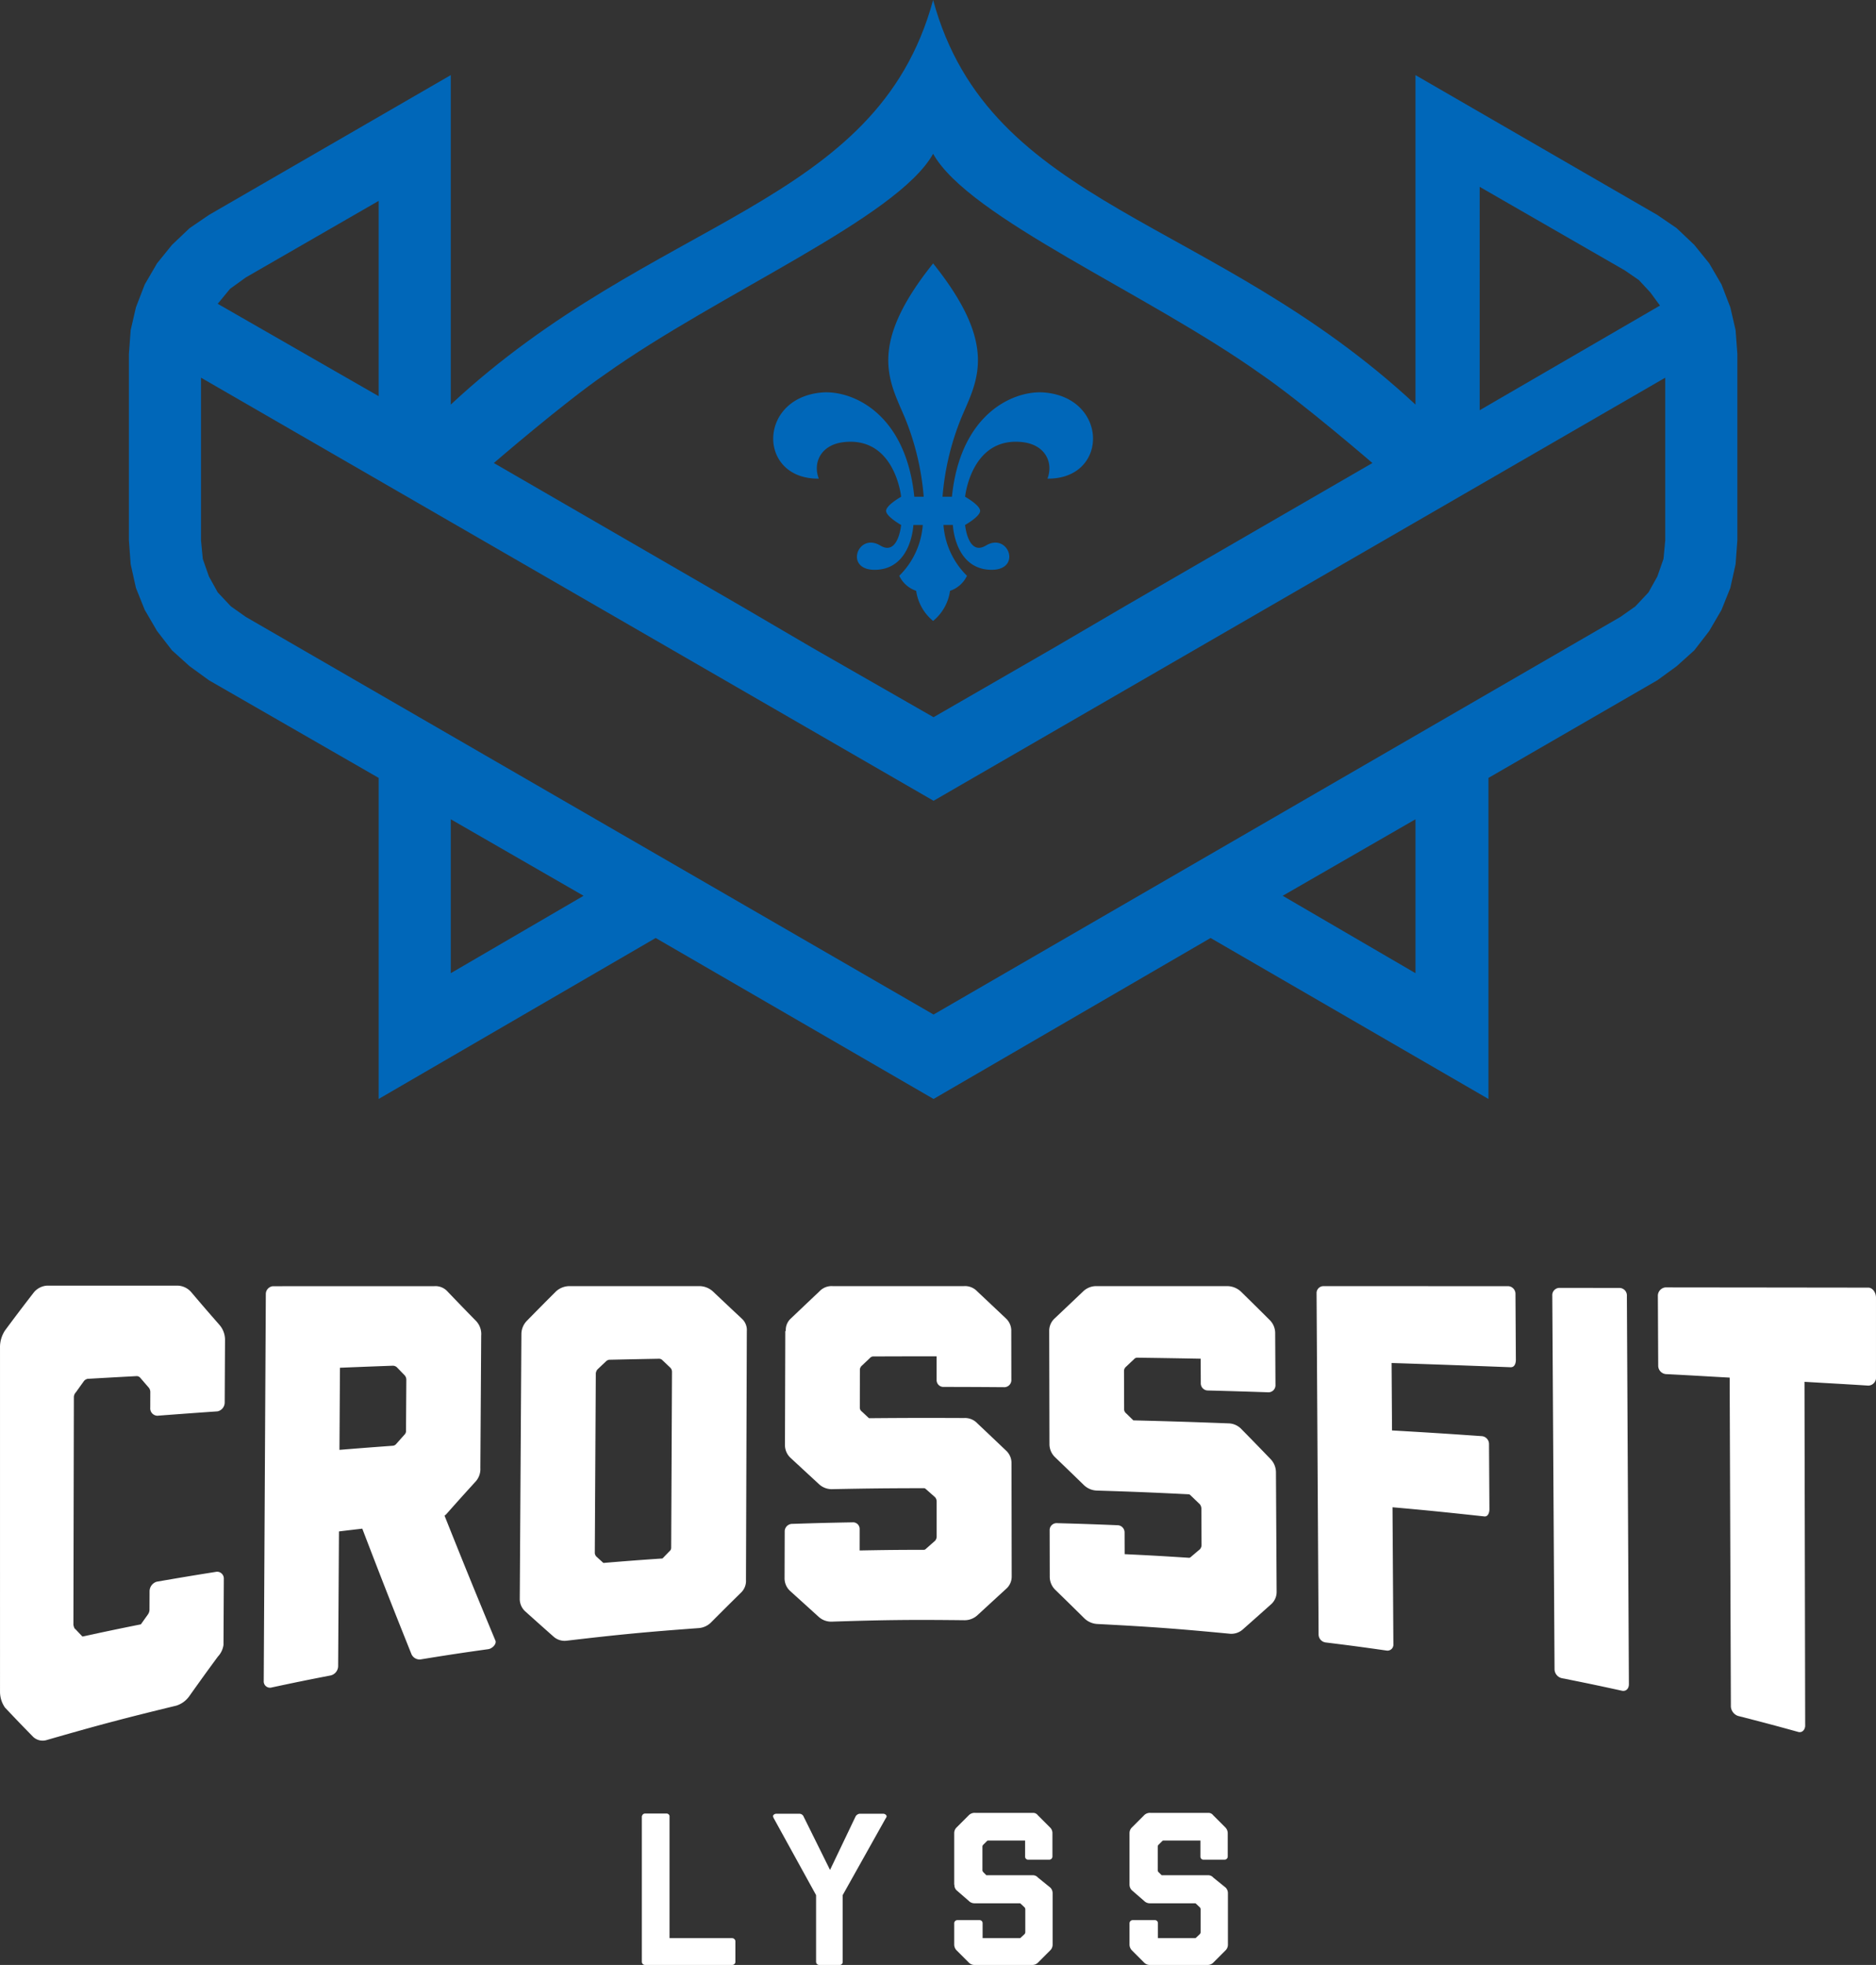
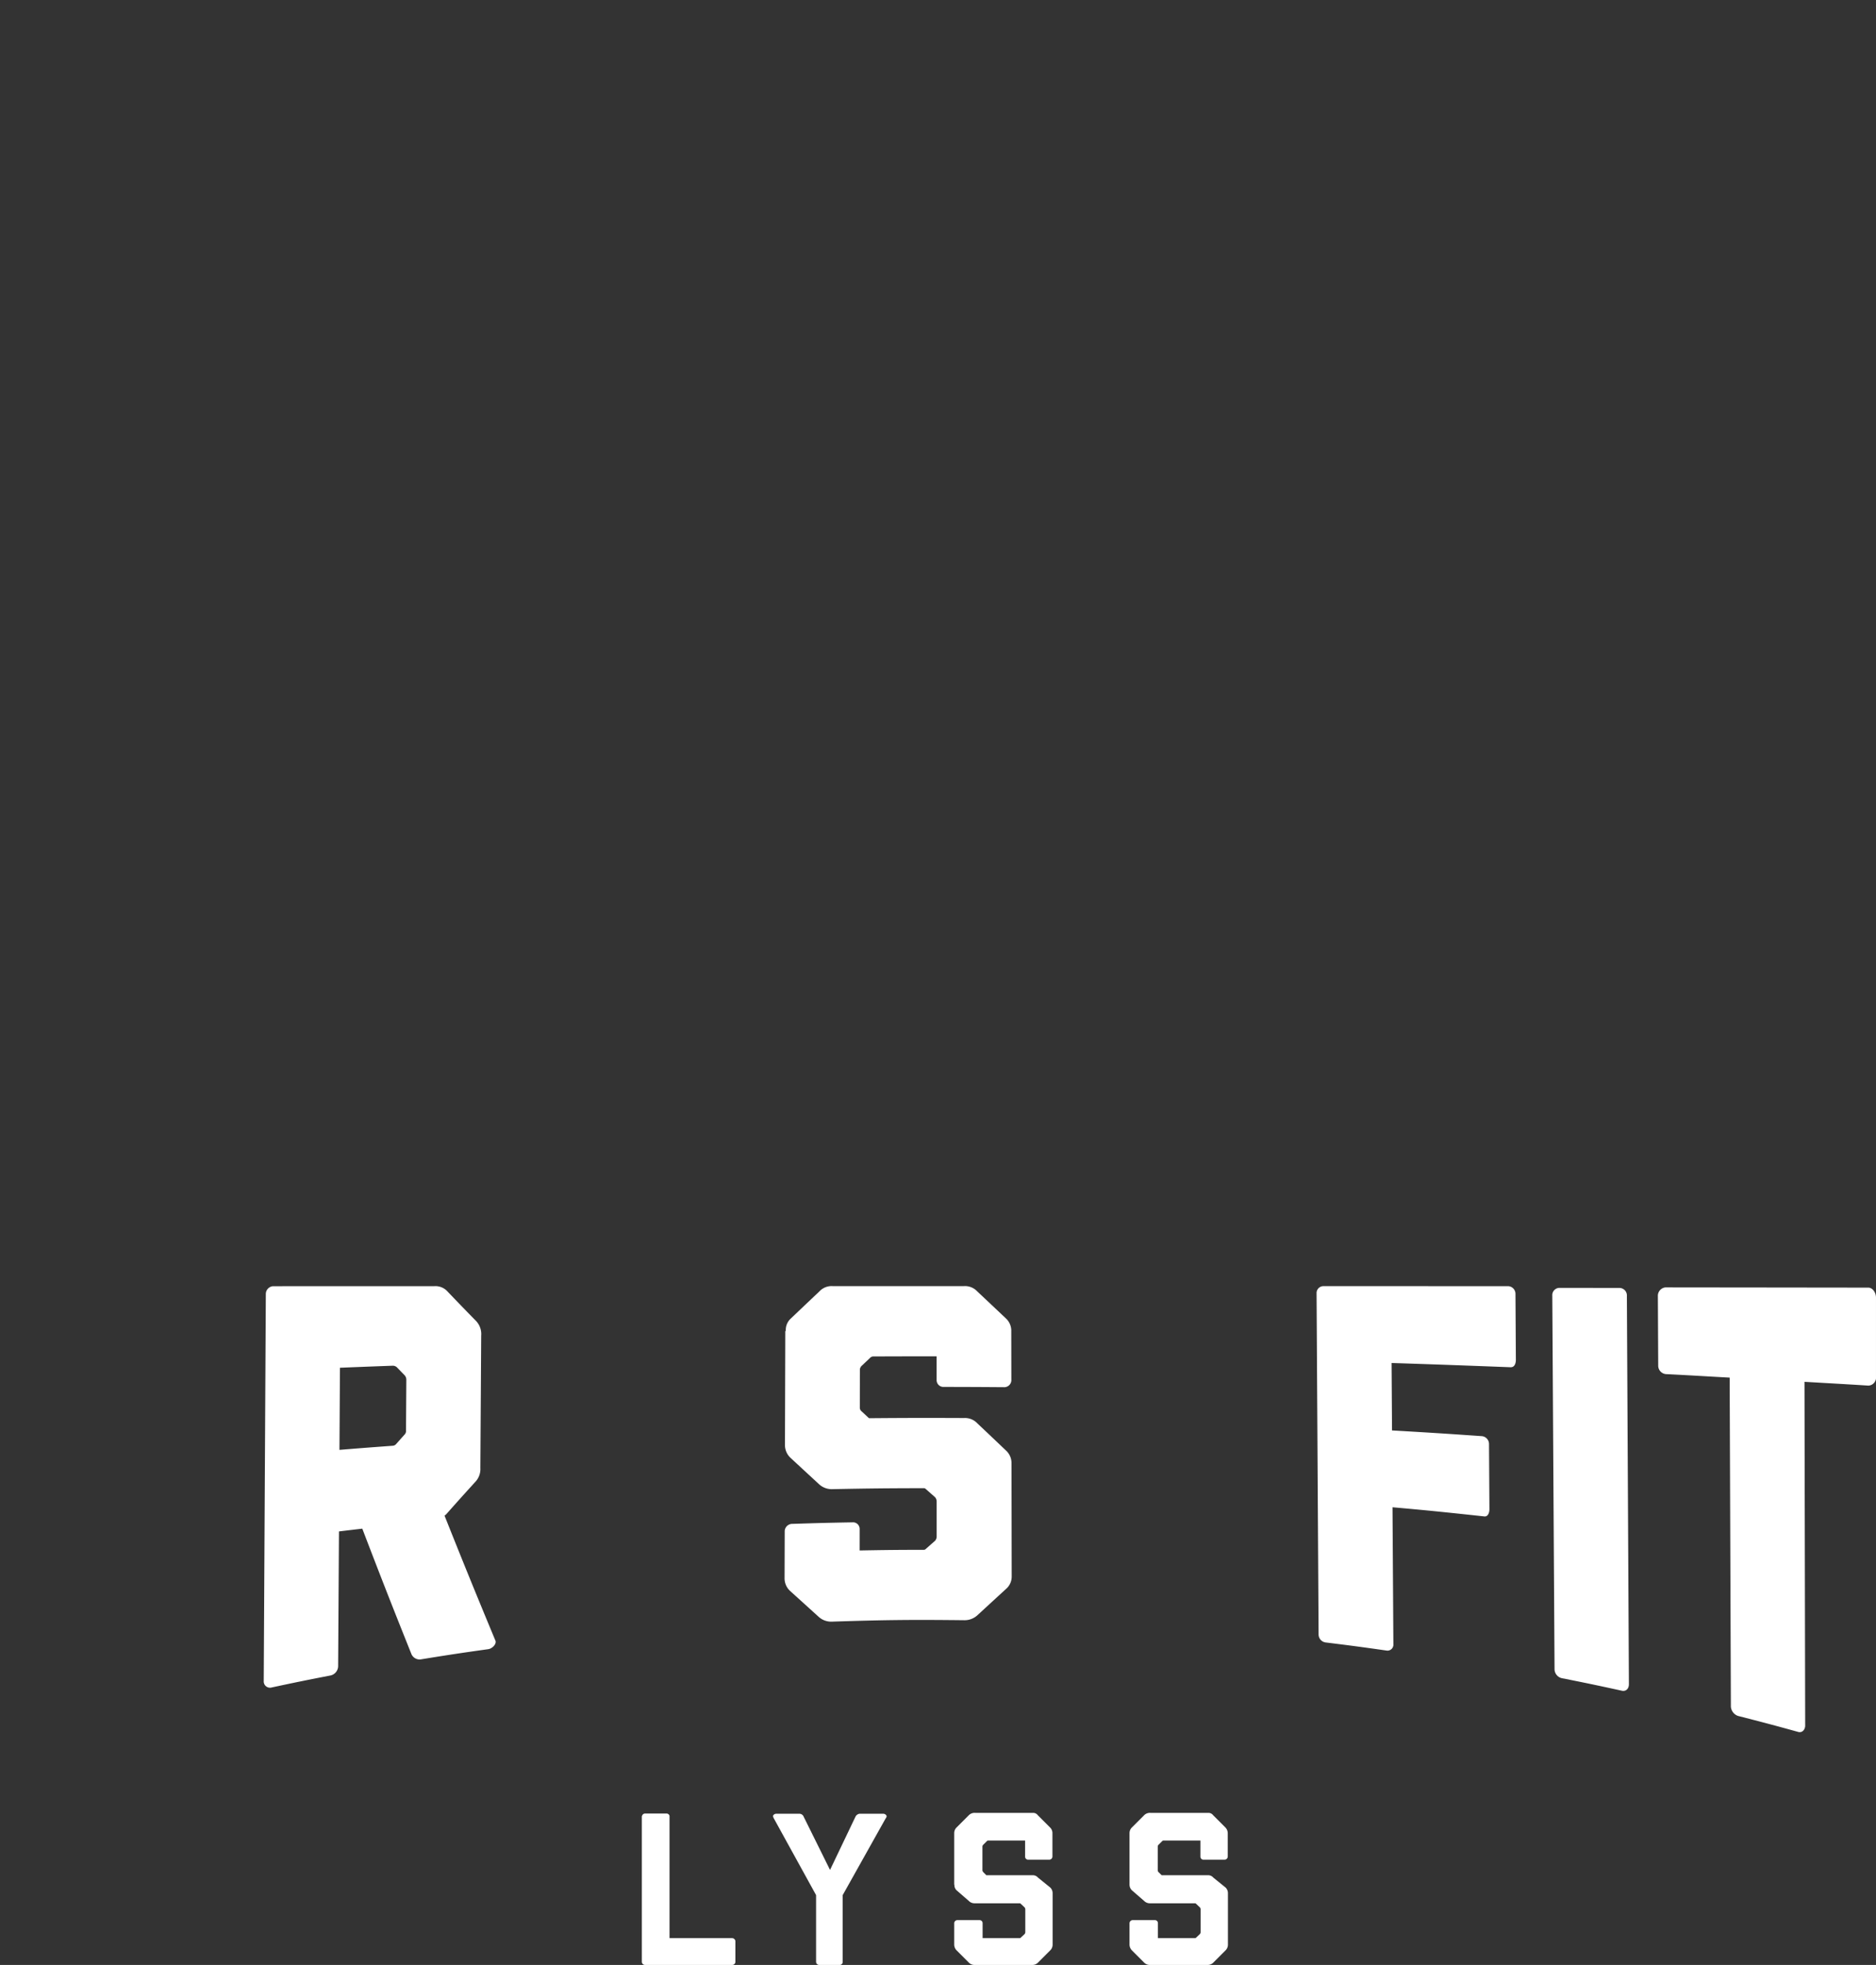
<svg xmlns="http://www.w3.org/2000/svg" id="Ebene_2" data-name="Ebene 2" width="104.97mm" height="109.922mm" viewBox="0 0 297.553 311.59">
  <rect x="0" y="0" width="297.553" height="311.59" fill="#333333" stroke="none" />
  <defs>
    <style>
      .cls-1 {
        fill: #0067b9;
        fill-rule: evenodd;
      }

      .cls-2 {
        fill: #fff;
      }
    </style>
  </defs>
  <g>
    <g>
-       <path class="cls-1" d="M402.038,217.742c-.968-2.499.292-5.425,4.081-5.802,8.021-.8,8.98,8.674,8.98,8.674s-2.387,1.343-2.387,2.238,2.387,2.238,2.387,2.238-.46,4.977-3.302,3.261c-3.672-2.217-5.907,4.252-.399,3.829,5.382-.413,5.64-7.09,5.64-7.09h1.492a12.604,12.604,0,0,1-3.73,8.056,4.587,4.587,0,0,0,2.685,2.387,7.519,7.519,0,0,0,2.685,4.774,7.517,7.517,0,0,0,2.686-4.774,4.586,4.586,0,0,0,2.685-2.387,12.606,12.606,0,0,1-3.73-8.056h1.492s.258,6.677,5.64,7.09c5.508.423,3.273-6.046-.399-3.829-2.841,1.716-3.302-3.261-3.302-3.261s2.387-1.343,2.387-2.238-2.387-2.238-2.387-2.238.96-9.474,8.981-8.674c3.789.378,5.05,3.303,4.081,5.802,9.719.112,9.719-12.793-.491-13.659-4.617-.392-13.288,3.079-14.659,16.531h-1.492a42.027,42.027,0,0,1,2.994-12.553c2.471-5.835,6.001-11.365-4.486-24.446-10.487,13.081-6.958,18.611-4.486,24.446a42.011,42.011,0,0,1,2.994,12.553h-1.492c-1.371-13.451-10.041-16.922-14.659-16.531C392.32,204.949,392.32,217.854,402.038,217.742Z" transform="translate(-272.169 -141.843)" />
-       <path class="cls-1" d="M547.452,194.199l-.836-3.623-1.398-3.624-1.951-3.354L540.898,180.672l-2.792-2.648-3.066-2.095-38.362-22.177v52.247c-32.166-29.942-67.539-31.128-76.506-64.157h-.001c-8.967,33.028-44.34,34.215-76.505,64.156V153.752l-38.359,22.177-3.068,2.095-2.789,2.648-2.371,2.927-1.953,3.354-1.396,3.624-.836,3.623-.279,3.767V227.539l.279,3.767.836,3.767,1.396,3.484,1.953,3.349,2.371,3.066,2.789,2.513,3.068,2.23,26.92,15.483v50.912L376.165,290.585l44.075,25.526L464.18,290.585l44.075,25.526V265.199l26.785-15.483,3.066-2.23,2.792-2.513,2.369-3.066,1.951-3.349,1.398-3.484.836-3.767.279-3.767V197.966Zm-40.591-22.729,23.018,13.249,2.229,1.532,1.812,1.951,1.538,2.095-28.597,16.598ZM368.146,201.192c18.061-12.871,46.334-24.777,52.025-34.961h.001c5.691,10.184,33.964,22.09,52.025,34.961,6.508,4.459,17.647,14.074,17.647,14.074h.001l-39.058,22.595-11.437,6.693-19.111,11.019-19.246-11.019-11.439-6.693-39.056-22.595S361.638,205.651,368.146,201.192Zm-59.492-13.547,2.511-1.812,21.062-12.134v30.966l-25.526-14.647Zm35.012,108.52V271.758l21.062,12.133Zm153.013,0-21.062-12.274,21.062-12.133Zm39.616-68.626-.279,2.931-.975,2.787-1.399,2.513-2.09,2.229-2.374,1.672L420.24,302.723,311.165,239.673l-2.371-1.672-2.093-2.229-1.393-2.513-.975-2.787-.281-2.931V201.734L420.24,268.827l116.055-67.093Z" transform="translate(-272.169 -141.843)" />
-     </g>
+       </g>
    <g>
-       <path class="cls-2" d="M272.17,355.589a4.817,4.817,0,0,1,.804-2.784c1.801-2.424,2.702-3.613,4.507-5.95a2.962,2.962,0,0,1,2.094-1.143h20.843a2.977,2.977,0,0,1,2.088,1.04c1.793,2.112,2.689,3.15,4.48,5.196a3.586,3.586,0,0,1,.873,2.393l-.001.186c-.02,3.897-.029,5.845-.049,9.742a1.443,1.443,0,0,1-1.131,1.377c-3.825.267-5.737.406-9.559.696a1.168,1.168,0,0,1-1.119-1.269c.004-1.007.006-1.51.009-2.517a1.119,1.119,0,0,0-.239-.664c-.544-.626-.815-.941-1.359-1.573a.754.754,0,0,0-.561-.261c-3.117.167-4.675.254-7.791.432a1.039,1.039,0,0,0-.563.334c-.515.715-.773,1.075-1.288,1.797a1.138,1.138,0,0,0-.322.731l-.074,36.191c.079.185.079.489.318.641.446.471.669.706,1.115,1.174,3.704-.804,5.557-1.192,9.268-1.937.45-.635.675-.951,1.125-1.58a1.39,1.39,0,0,0,.243-.724l.011-2.905a1.6,1.6,0,0,1,1.126-1.55c3.812-.661,5.719-.978,9.536-1.584a1.077,1.077,0,0,1,1.116,1.121c-.021,4.194-.032,6.291-.053,10.485a3.37,3.37,0,0,1-.89,1.851c-1.805,2.455-2.707,3.702-4.508,6.24a3.992,3.992,0,0,1-2.084,1.539c-8.283,2.007-12.415,3.103-20.654,5.48a2.197,2.197,0,0,1-2.066-.542c-1.778-1.816-2.668-2.74-4.448-4.624a4.374,4.374,0,0,1-.795-2.543Z" transform="translate(-272.169 -141.843)" />
      <path class="cls-2" d="M348.36,374.636a2.948,2.948,0,0,1-.819,2.211c-1.849,2.031-2.774,3.059-4.622,5.146-.097.076-.146.115-.243.191,3.233,8.101,4.85,12.064,8.091,19.866.157.553-.572,1.227-1.137,1.306-4.324.605-6.485.932-10.802,1.635a1.429,1.429,0,0,1-1.442-.952c-3.104-7.751-4.654-11.7-7.754-19.79-1.48.171-2.22.259-3.7.438-.052,8.552-.078,12.828-.131,21.379a1.549,1.549,0,0,1-1.132,1.448c-3.825.74-5.735,1.13-9.552,1.948A.997.997,0,0,1,314,408.423q.166-30.671.331-61.341a1.243,1.243,0,0,1,1.133-1.28c10.237-.003,15.355-.004,25.592-.007a2.568,2.568,0,0,1,2.087.837c1.823,1.906,2.734,2.847,4.558,4.709a3.013,3.013,0,0,1,.79,2.303C348.439,362.041,348.413,366.239,348.36,374.636Zm-22.35-2.883c3.378-.273,5.068-.403,8.448-.65a.794.794,0,0,0,.565-.298c.519-.585.778-.877,1.297-1.457a.832.832,0,0,0,.246-.698c.021-3.206.031-4.81.051-8.016a1.065,1.065,0,0,0-.237-.673c-.512-.525-.767-.789-1.279-1.318a.973.973,0,0,0-.642-.233c-3.348.122-5.022.187-8.369.322C326.058,363.94,326.042,366.544,326.01,371.753Z" transform="translate(-272.169 -141.843)" />
-       <path class="cls-2" d="M390.488,392.378a2.56,2.56,0,0,1-.816,2.041c-1.851,1.823-2.777,2.742-4.63,4.601a3.098,3.098,0,0,1-2.027.995c-8.385.615-12.575,1.015-20.944,1.999a2.641,2.641,0,0,1-2.095-.637c-1.798-1.593-2.697-2.393-4.493-4.006a2.649,2.649,0,0,1-.874-2.02q.13-20.977.259-41.954a3.029,3.029,0,0,1,.898-2.138c1.814-1.851,2.721-2.766,4.535-4.58a3.161,3.161,0,0,1,2.098-.889c8.305-.001,12.458-.002,20.763-.003a3.228,3.228,0,0,1,2.089.851c1.828,1.731,2.743,2.591,4.572,4.304a2.433,2.433,0,0,1,.799,1.995Q390.556,372.658,390.488,392.378Zm-21.713-34.914a.916.916,0,0,0-.484.248c-.551.521-.826.782-1.377,1.307a1.191,1.191,0,0,0-.245.645q-.079,14.232-.159,28.464a.961.961,0,0,0,.239.537c.45.409.674.613,1.124,1.02,3.747-.312,5.621-.454,9.371-.708.455-.469.682-.703,1.136-1.169a.682.682,0,0,0,.245-.562c.052-11.149.077-16.724.129-27.873a.925.925,0,0,0-.239-.62c-.513-.49-.77-.735-1.283-1.226a.754.754,0,0,0-.563-.224C373.512,357.362,371.933,357.394,368.775,357.464Z" transform="translate(-272.169 -141.843)" />
      <path class="cls-2" d="M432.567,352.931c.005,3.131.008,4.697.013,7.828a1.132,1.132,0,0,1-1.208,1.055c-3.806-.028-5.71-.037-9.516-.042a1.073,1.073,0,0,1-1.129-1.062c-0-1.515-0-2.272-0-3.787-3.997-.002-5.996.002-9.993.018a.697.697,0,0,0-.565.229c-.516.488-.775.732-1.291,1.221a.924.924,0,0,0-.323.61c-.004,2.461-.005,3.691-.009,6.151a.827.827,0,0,0,.322.528c.451.421.677.632,1.129,1.053,6.036-.049,9.054-.055,15.09-.028a2.666,2.666,0,0,1,2.099.846c1.81,1.71,2.715,2.568,4.527,4.292a2.686,2.686,0,0,1,.891,1.988c.012,7.205.018,10.807.03,18.012a2.582,2.582,0,0,1-.887,1.955c-1.811,1.661-2.718,2.493-4.531,4.163a3.017,3.017,0,0,1-2.106.806c-8.395-.094-12.594-.049-20.987.226a2.948,2.948,0,0,1-2.105-.764c-1.811-1.641-2.715-2.46-4.524-4.097a2.721,2.721,0,0,1-.884-2.105c.009-2.97.013-4.456.022-7.426a1.201,1.201,0,0,1,1.216-1.112c3.816-.124,5.724-.173,9.541-.243a1.049,1.049,0,0,1,1.13,1.043c-.002,1.367-.003,2.05-.005,3.417,4.078-.076,6.117-.097,10.195-.104.162-0.0.243-.076.404-.228.55-.485.825-.728,1.376-1.212a1.057,1.057,0,0,0,.243-.605c-0-2.272-0-3.409-.001-5.681a1.064,1.064,0,0,0-.243-.607c-.55-.485-.825-.728-1.374-1.212-.161-.151-.242-.227-.403-.227-5.819.008-8.728.039-14.546.155a2.964,2.964,0,0,1-2.099-.794c-1.806-1.668-2.708-2.501-4.512-4.172a2.764,2.764,0,0,1-.882-1.968c.021-7.258.032-10.886.053-18.144l.081-.001a2.449,2.449,0,0,1,.811-1.995c1.809-1.722,2.712-2.578,4.519-4.287a2.637,2.637,0,0,1,2.094-.838c8.337-0,12.506-0,20.843-0a2.643,2.643,0,0,1,2.093.834c1.805,1.699,2.708,2.549,4.514,4.255a2.665,2.665,0,0,1,.889,1.979Z" transform="translate(-272.169 -141.843)" />
-       <path class="cls-2" d="M474.425,353.307c.019,3.294.028,4.941.047,8.235a1.114,1.114,0,0,1-1.203,1.08c-3.803-.126-5.705-.183-9.509-.285a1.128,1.128,0,0,1-1.134-1.127l-.019-3.913c-3.996-.073-5.995-.105-9.992-.161a.676.676,0,0,0-.563.223c-.514.487-.771.73-1.285,1.215a.917.917,0,0,0-.32.612c.009,2.495.013,3.742.022,6.237a.879.879,0,0,0,.325.546c.453.442.68.663,1.133,1.106,6.034.152,9.05.248,15.081.476a2.91,2.91,0,0,1,2.101.953c1.815,1.847,2.723,2.779,4.54,4.665a3.033,3.033,0,0,1,.899,2.128c.043,7.58.065,11.37.108,18.95a2.602,2.602,0,0,1-.877,1.99c-1.799,1.609-2.699,2.409-4.501,4.003a2.727,2.727,0,0,1-2.098.665c-8.378-.8-12.571-1.108-20.961-1.539a3.19,3.19,0,0,1-2.109-.945c-1.819-1.798-2.728-2.688-4.545-4.457a2.904,2.904,0,0,1-.896-2.162c-.006-2.956-.01-4.434-.016-7.39a1.11,1.11,0,0,1,1.21-1.035c3.816.103,5.724.168,9.54.325a1.14,1.14,0,0,1,1.135,1.125c.005,1.386.007,2.079.012,3.465,4.076.195,6.113.31,10.186.574.162.01.242-.062.403-.208.547-.464.821-.696,1.368-1.161a1.05,1.05,0,0,0,.24-.61c-.011-2.348-.017-3.522-.028-5.871a1.182,1.182,0,0,0-.245-.64c-.551-.531-.827-.795-1.379-1.323-.162-.164-.243-.247-.405-.255-5.813-.289-8.721-.407-14.537-.589a3.115,3.115,0,0,1-2.103-.904c-1.814-1.764-2.721-2.64-4.533-4.382a2.873,2.873,0,0,1-.893-1.997c-.016-7.222-.024-10.833-.039-18.055a2.65,2.65,0,0,1,.882-1.978c1.8-1.701,2.699-2.553,4.497-4.265a2.99,2.99,0,0,1,2.091-.841c8.337.001,12.506.001,20.843.002a3.222,3.222,0,0,1,2.098.871c1.812,1.776,2.718,2.671,4.532,4.478a2.92,2.92,0,0,1,.898,2.089Z" transform="translate(-272.169 -141.843)" />
      <path class="cls-2" d="M512.538,347.025c.026,4.169.039,6.254.064,10.423.003.438-.121,1.232-.855,1.202,0,0-11.224-.435-18.857-.67.027,4.277.041,6.415.068,10.692,5.703.329,8.553.51,14.25.907a1.253,1.253,0,0,1,1.134,1.29c.026,4.115.039,6.172.065,10.287,0,.557-.223,1.214-.808,1.15-5.922-.636-8.634-.926-14.564-1.449.055,8.687.083,13.031.138,21.718a.941.941,0,0,1-1.122.997c-3.839-.549-5.76-.804-9.604-1.276a1.288,1.288,0,0,1-1.137-1.266q-.16-27.055-.32-54.11a1.093,1.093,0,0,1,1.12-1.129q14.647.002,29.294.006A1.212,1.212,0,0,1,512.538,347.025Z" transform="translate(-272.169 -141.843)" />
      <path class="cls-2" d="M530.209,347.369q.16,30.768.321,61.537c.004.736-.474,1.183-1.115,1.042-3.815-.836-5.725-1.235-9.548-1.994a1.485,1.485,0,0,1-1.132-1.462q-.178-29.593-.356-59.187a1.15,1.15,0,0,1,1.119-1.24c3.831.004,5.746.007,9.577.011A1.197,1.197,0,0,1,530.209,347.369Z" transform="translate(-272.169 -141.843)" />
      <path class="cls-2" d="M569.721,347.623c-0,5.013-0,7.52-0,12.533a1.265,1.265,0,0,1-1.204,1.409c-4.076-.262-6.058-.359-10.137-.602q.054,27.305.109,54.61c-.078.688-.554,1.062-1.112.907-3.759-1.043-5.782-1.573-9.551-2.539a1.693,1.693,0,0,1-1.122-1.45q-.096-26.111-.192-52.194c-4.081-.221-6.038-.355-10.121-.556a1.342,1.342,0,0,1-1.212-1.363c-.022-4.397-.033-6.595-.054-10.991a1.336,1.336,0,0,1,1.2-1.396q16.094.017,32.189.037C569.159,346.029,569.721,346.773,569.721,347.623Z" transform="translate(-272.169 -141.843)" />
    </g>
    <g>
      <path class="cls-2" d="M388.809,449.666v3.283a.501.501,0,0,1-.518.482h-13.8a.501.501,0,0,1-.518-.482V429.799h.034a.487.487,0,0,1,.483-.379h3.39a.487.487,0,0,1,.483.379V449.183h9.926A.526.526,0,0,1,388.809,449.666Z" transform="translate(-272.169 -141.843)" />
      <path class="cls-2" d="M412.785,429.938a1.253,1.253,0,0,1-.173.311l-6.783,12.109v10.592a.471.471,0,0,1-.483.482h-3.255a.493.493,0,0,1-.483-.482v-10.592l-6.67-12.109a1.367,1.367,0,0,1-.138-.311c-.104-.241.207-.483.483-.483h3.742a.752.752,0,0,1,.621.483l4.175,8.428,4.027-8.428a.852.852,0,0,1,.656-.483h3.764C412.544,429.454,412.854,429.697,412.785,429.938Z" transform="translate(-272.169 -141.843)" />
      <path class="cls-2" d="M439.095,432.56v3.695a.501.501,0,0,1-.518.482h-3.334a.471.471,0,0,1-.482-.482v-2.548h-5.837a.287.287,0,0,0-.241.104l-.552.552a.428.428,0,0,0-.139.276v3.844a1.11,1.11,0,0,0,.139.241l.482.482h7.303a1.094,1.094,0,0,1,.896.38l1.932,1.563a1.246,1.246,0,0,1,.38.897V450.224a1.245,1.245,0,0,1-.38.896l-1.932,1.933a1.241,1.241,0,0,1-.896.379h-9.191a1.243,1.243,0,0,1-.897-.379l-1.932-1.933a1.323,1.323,0,0,1-.38-.966V446.808a.501.501,0,0,1,.518-.482h3.504a.471.471,0,0,1,.482.482v2.375h5.907c.068,0,.104-.034.172-.104l.587-.552a.507.507,0,0,0,.104-.276v-3.664a.505.505,0,0,0-.104-.276l-.587-.552c-.068-.069-.104-.104-.172-.104h-7.202a1.246,1.246,0,0,1-.897-.38l-1.932-1.677a1.134,1.134,0,0,1-.346-.897h-.034v-8.177a1.245,1.245,0,0,1,.38-.896l1.932-1.932a1.279,1.279,0,0,1,1.011-.38h9.162a.926.926,0,0,1,.783.38l1.932,1.932a1.245,1.245,0,0,1,.38.896Z" transform="translate(-272.169 -141.843)" />
      <path class="cls-2" d="M466.902,432.56v3.695a.501.501,0,0,1-.518.482h-3.334a.471.471,0,0,1-.482-.482v-2.548h-5.837a.287.287,0,0,0-.241.104l-.552.552a.377.377,0,0,0-.139.276v3.844a.415.415,0,0,0,.139.241l.482.482h7.303a1.094,1.094,0,0,1,.896.38l1.932,1.563a1.246,1.246,0,0,1,.38.897V450.224a1.245,1.245,0,0,1-.38.896l-1.932,1.933a1.241,1.241,0,0,1-.896.379h-9.191a1.243,1.243,0,0,1-.897-.379l-1.932-1.933a1.323,1.323,0,0,1-.38-.966V446.808a.501.501,0,0,1,.518-.482h3.504a.471.471,0,0,1,.482.482v2.375h5.907c.068,0,.104-.034.172-.104l.587-.552a.507.507,0,0,0,.104-.276v-3.664a.505.505,0,0,0-.104-.276l-.587-.552c-.068-.069-.104-.104-.172-.104h-7.202a1.246,1.246,0,0,1-.897-.38l-1.932-1.677a1.246,1.246,0,0,1-.38-.897v-8.177a1.245,1.245,0,0,1,.38-.896l1.932-1.932a1.279,1.279,0,0,1,1.011-.38h9.162a.926.926,0,0,1,.783.38l1.932,1.932A1.304,1.304,0,0,1,466.902,432.56Z" transform="translate(-272.169 -141.843)" />
    </g>
  </g>
</svg>